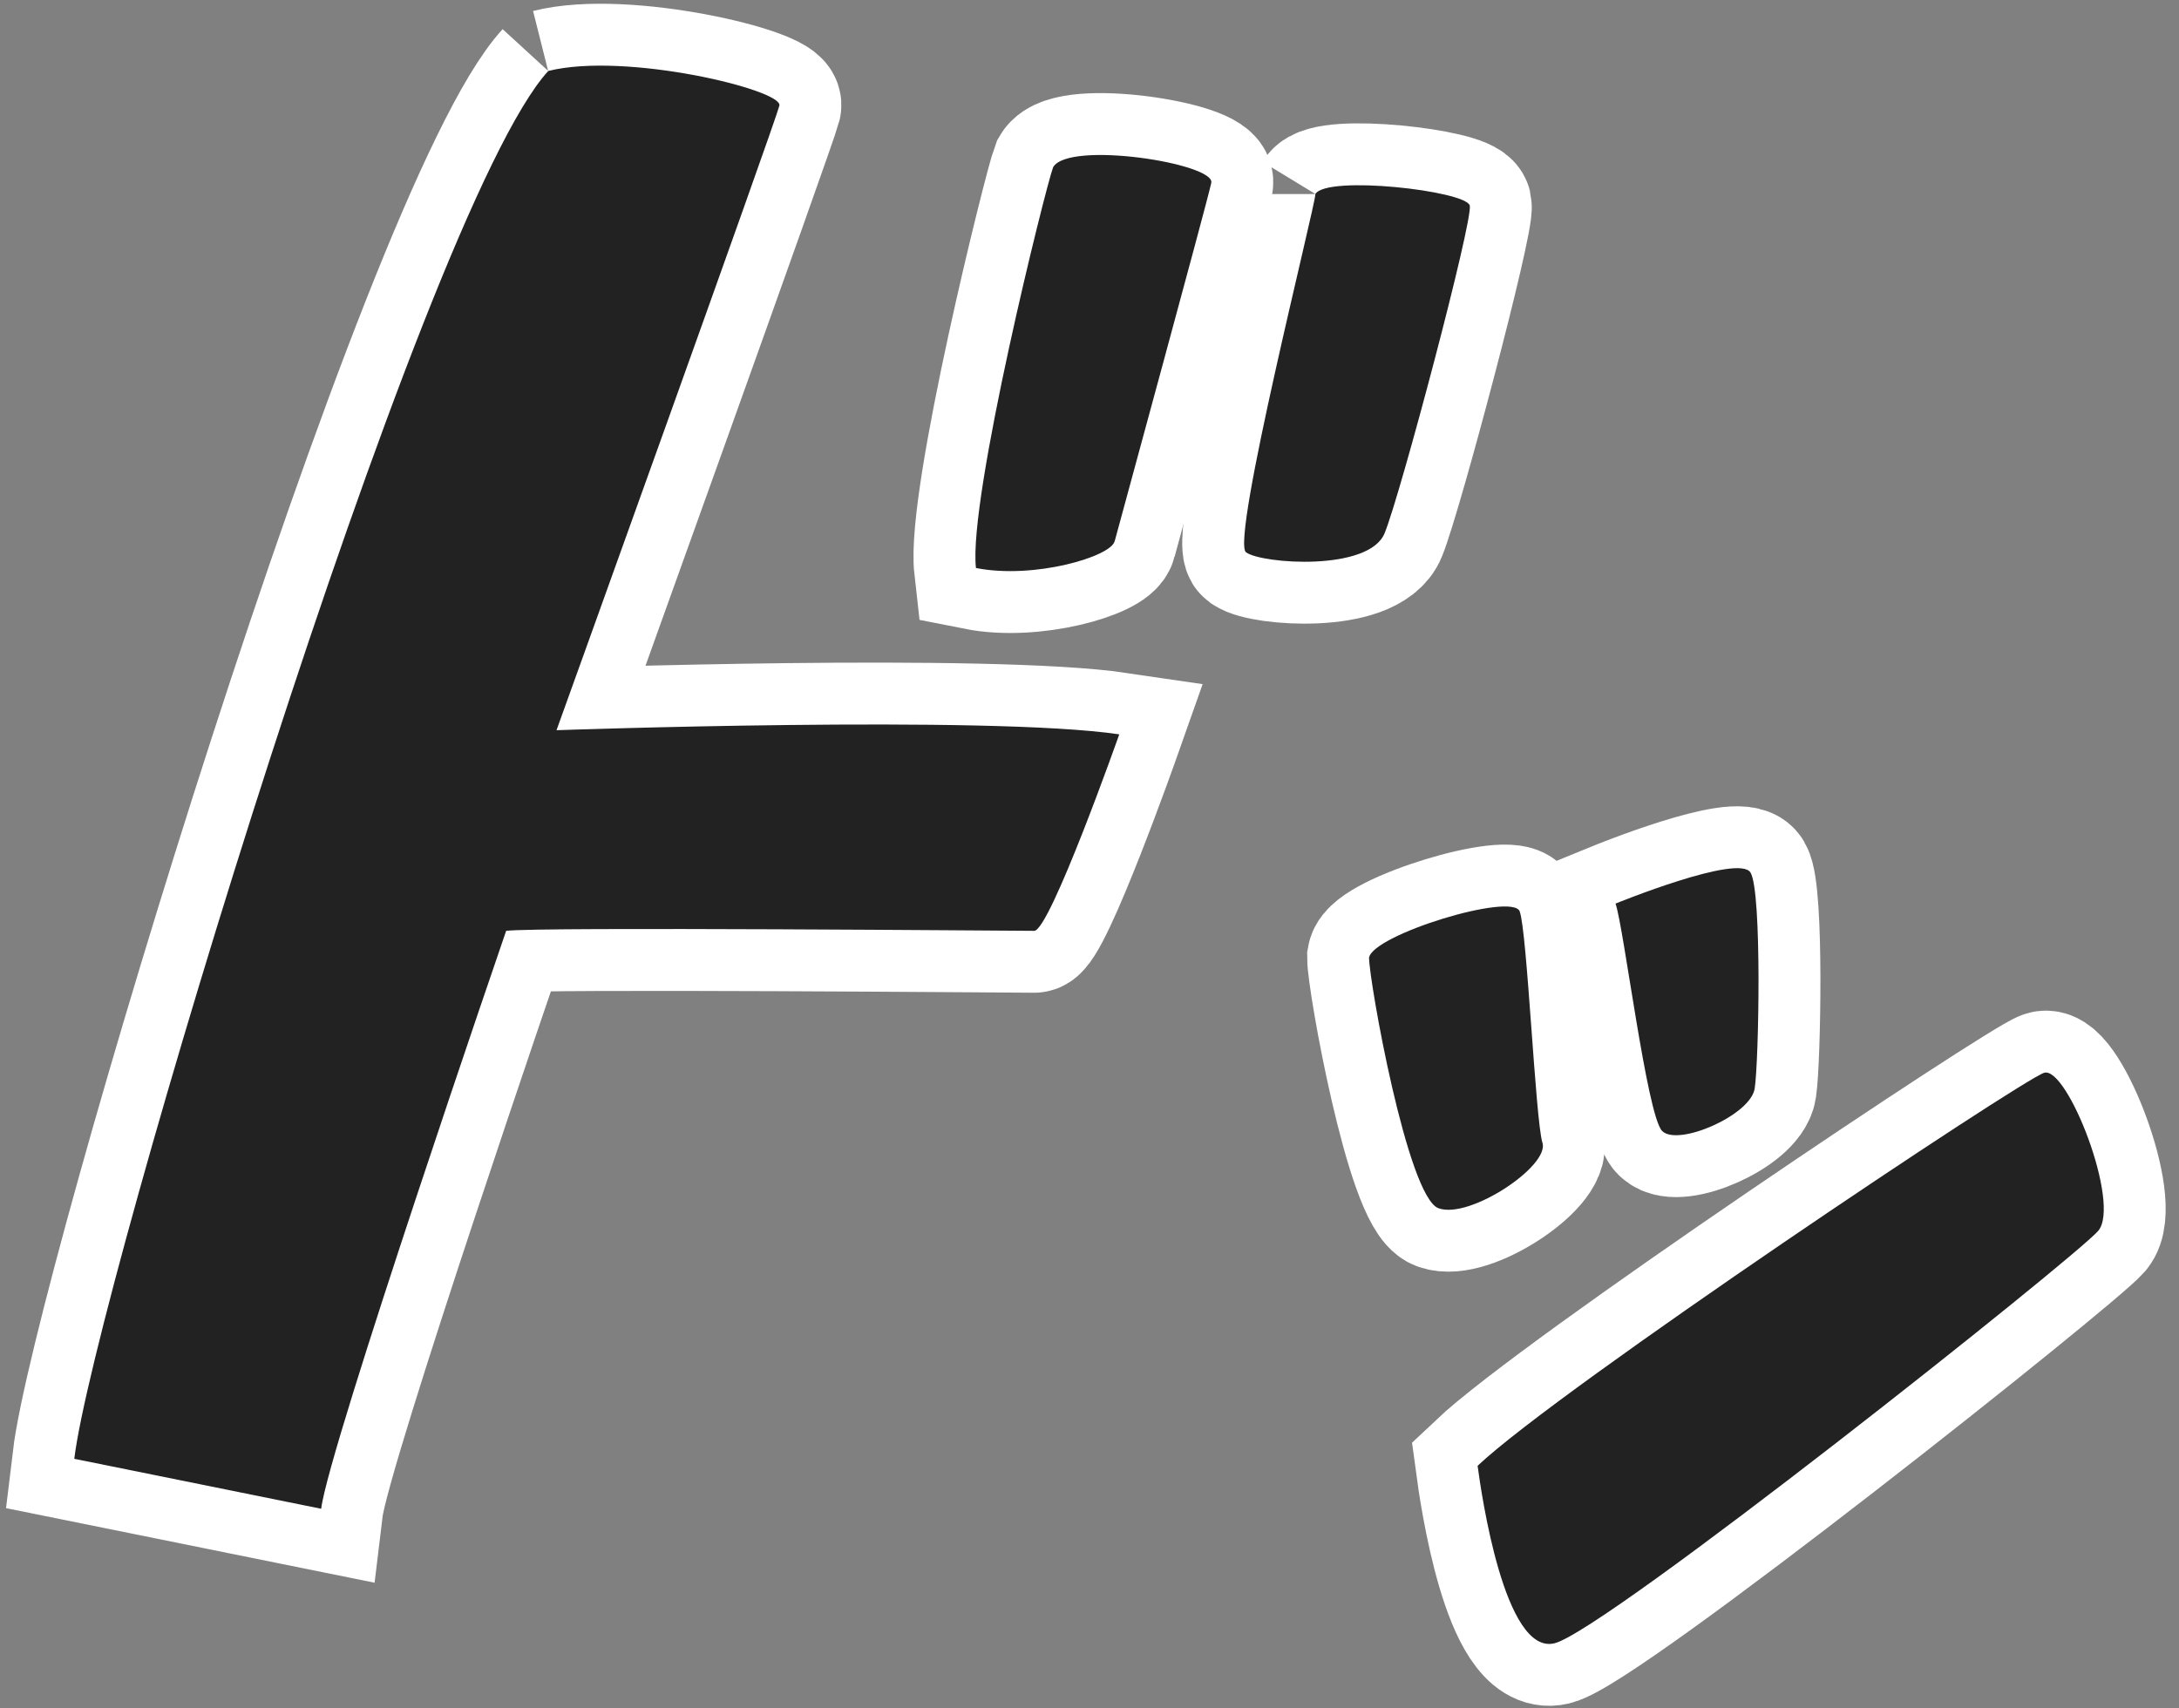
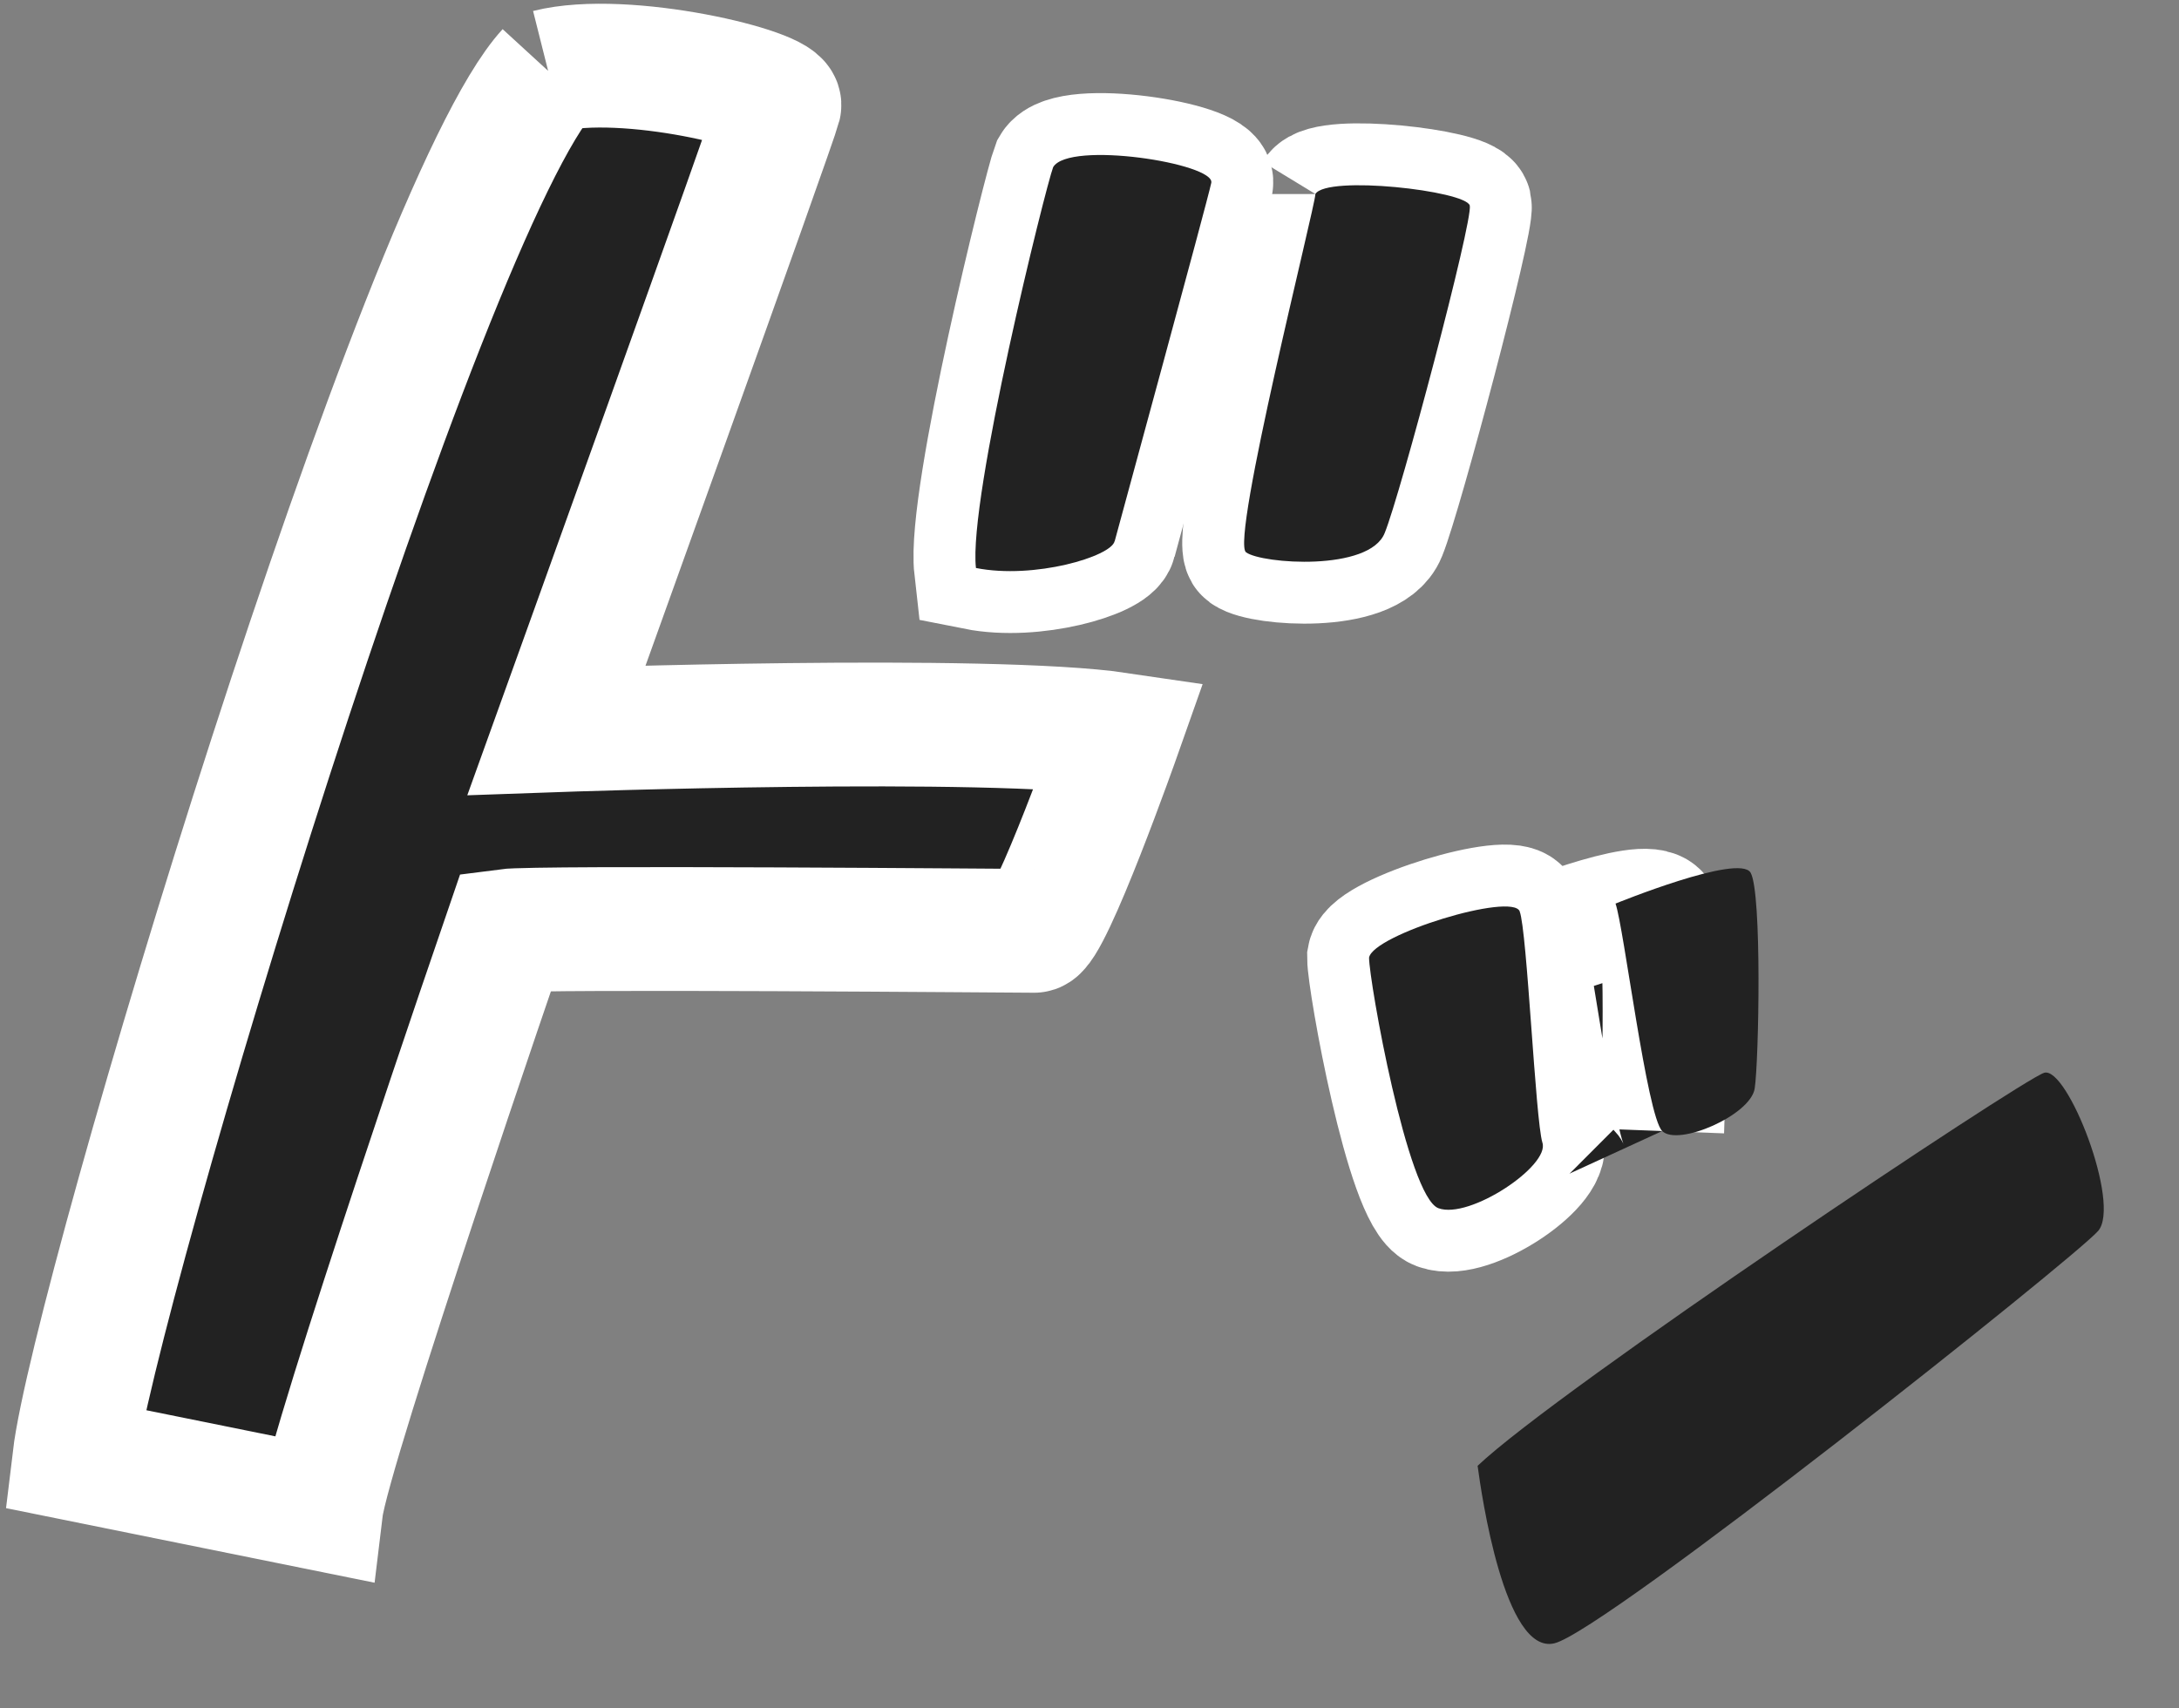
<svg xmlns="http://www.w3.org/2000/svg" height="69" width="88">
  <rect width="100%" height="100%" fill="#808080" stroke="none" />
  <clipPath id="a">
    <path d="m0 0h88v69h-88z" transform="translate(-11261 9429)" />
  </clipPath>
  <g clip-path="url(#a)" transform="translate(11261 -9429)">
    <g fill="#222">
      <g stroke="#fff" stroke-width="5">
        <path d="m-11238.858 9431.867c-5.136 5.603-18.358 49.506-19.142 56.059l9.971 2.018c.3-2.484 7.47-23.344 7.47-23.344 1.251-.167 20.709 0 21.326 0 .634 0 3.435-7.937 3.435-7.937-5.286-.784-22.727-.167-22.727-.167s8.854-24.594 9-25.228c.167-.634-6.219-2.184-9.337-1.4" />
        <path d="m-11215.982 9450.859c.167-.634 3.735-13.689 3.9-14.473s-5.753-1.717-6.386-.634c-.3.784-3.435 13.389-3.118 16.191 2.351.467 5.469-.467 5.6-1.084" />
        <path d="m-11207.877 9436.837c0 .467-3.435 14.023-2.8 14.473.634.467 4.986.784 5.6-.784.634-1.551 3.568-12.606 3.435-13.223-.167-.6-5.769-1.234-6.236-.467" />
        <path d="m-11199.624 9465.815c-.3-.784-5.919.934-6.086 1.867 0 .934 1.551 9.654 2.8 10.121s4.519-1.717 4.2-2.651c-.283-.934-.617-8.554-.917-9.337" />
-         <path d="m-11193.871 9474.686c.634.634 3.568-.634 3.735-1.717s.3-7.937-.167-8.721-5.453 1.251-5.453 1.251c.334.95 1.267 8.571 1.884 9.187" />
-         <path d="m-11198.225 9495.378c2.018-.467 21.026-15.574 21.96-16.657s-1.251-6.686-2.184-6.386-19.609 12.772-22.877 15.874c.15 1.117 1.084 7.653 3.1 7.17" />
+         <path d="m-11193.871 9474.686s.3-7.937-.167-8.721-5.453 1.251-5.453 1.251c.334.95 1.267 8.571 1.884 9.187" />
      </g>
-       <path d="m-11238.858 9431.867c-5.136 5.603-18.358 49.506-19.142 56.059l9.971 2.018c.3-2.484 7.47-23.344 7.47-23.344 1.251-.167 20.709 0 21.326 0 .634 0 3.435-7.937 3.435-7.937-5.286-.784-22.727-.167-22.727-.167s8.854-24.594 9-25.228c.167-.634-6.219-2.184-9.337-1.4" />
      <path d="m-11215.982 9450.859c.167-.634 3.735-13.689 3.9-14.473s-5.753-1.717-6.386-.634c-.3.784-3.435 13.389-3.118 16.191 2.351.467 5.469-.467 5.6-1.084" />
      <path d="m-11207.877 9436.837c0 .467-3.435 14.023-2.8 14.473.634.467 4.986.784 5.6-.784.634-1.551 3.568-12.606 3.435-13.223-.167-.6-5.769-1.234-6.236-.467" />
      <path d="m-11199.624 9465.815c-.3-.784-5.919.934-6.086 1.867 0 .934 1.551 9.654 2.8 10.121s4.519-1.717 4.2-2.651c-.283-.934-.617-8.554-.917-9.337" />
      <path d="m-11193.871 9474.686c.634.634 3.568-.634 3.735-1.717s.3-7.937-.167-8.721-5.453 1.251-5.453 1.251c.334.95 1.267 8.571 1.884 9.187" />
      <path d="m-11198.225 9495.378c2.018-.467 21.026-15.574 21.96-16.657s-1.251-6.686-2.184-6.386-19.609 12.772-22.877 15.874c.15 1.117 1.084 7.653 3.1 7.17" />
    </g>
  </g>
</svg>